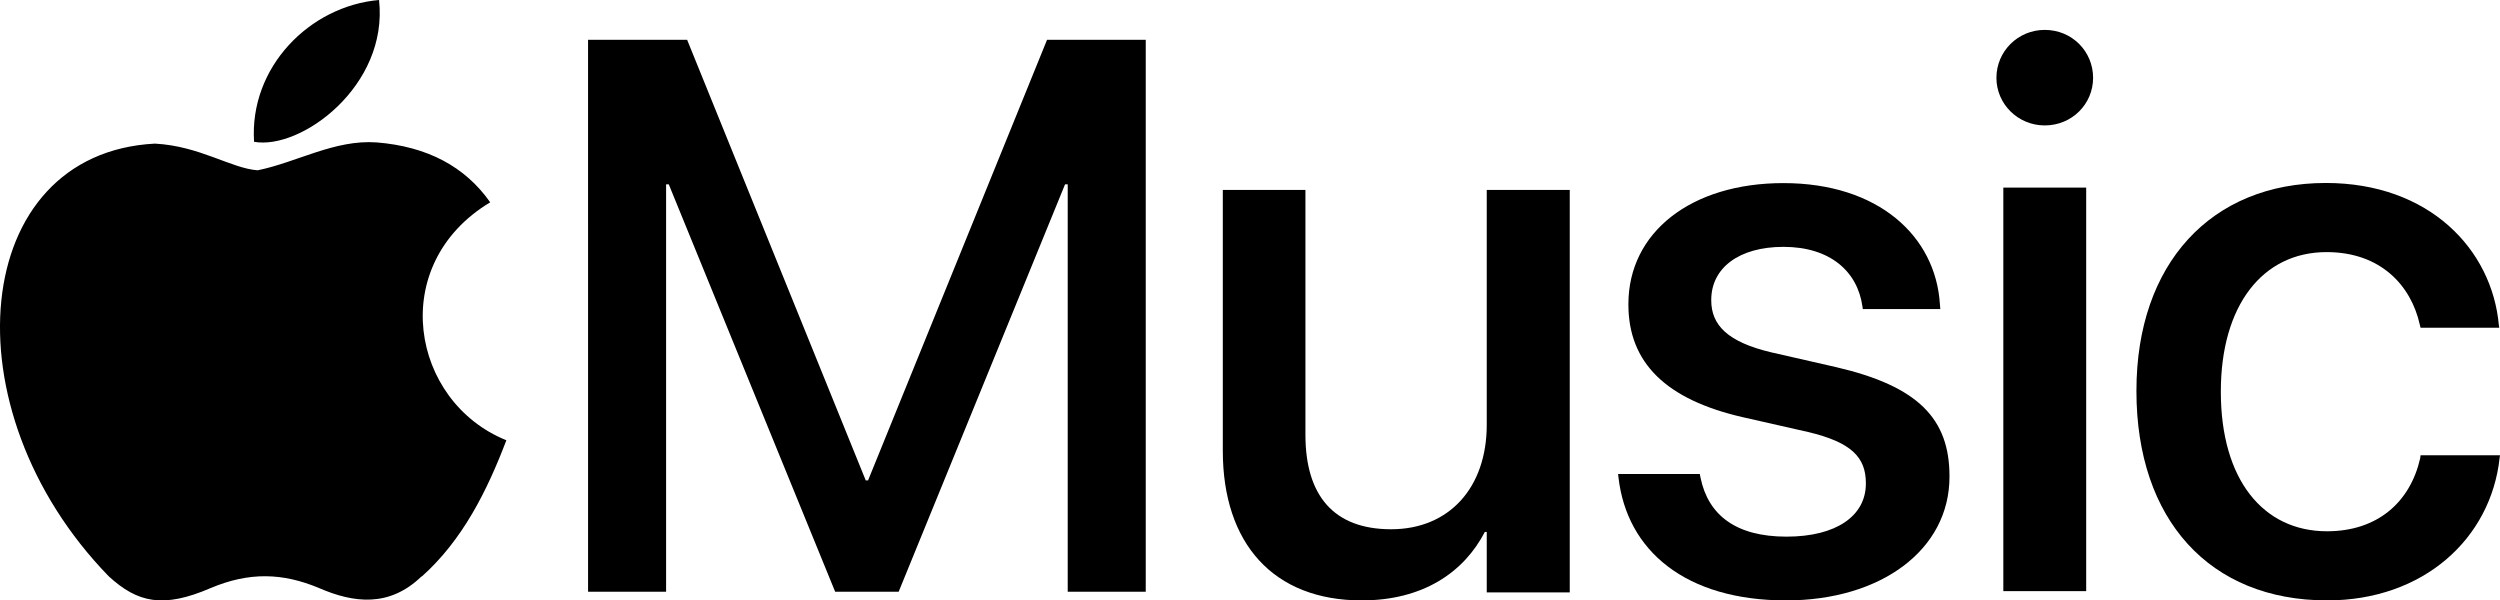
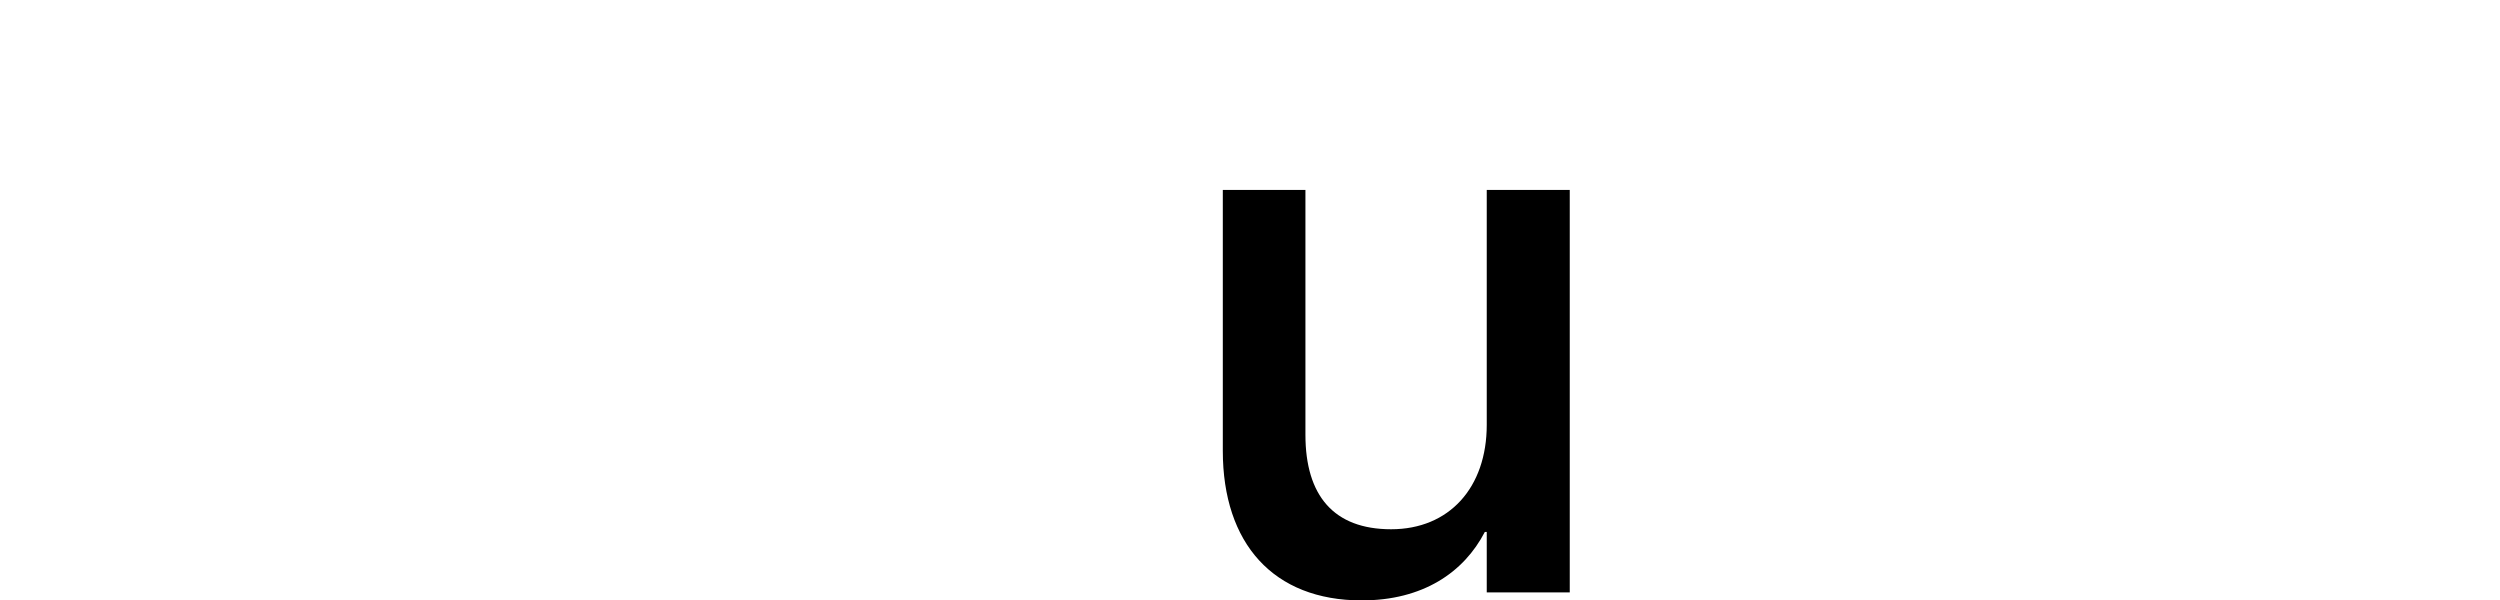
<svg xmlns="http://www.w3.org/2000/svg" height="72pt" viewBox="0 0 299.798 72" width="299.798pt">
-   <path d="m50.571 69.101c-3.905 3.79-8.214 3.199-12.321 1.412-4.367-1.823-8.358-1.938-12.97 0-5.743 2.479-8.791 1.758-12.249-1.412-19.527-20.103-16.645-50.727 5.548-51.879 5.382.288 9.151 2.976 12.321 3.199 4.712-.958 9.223-3.704 14.267-3.343 6.06.49 10.592 2.882 13.618 7.184-12.465 7.494-9.511 23.922 1.938 28.534-2.291 6.017-5.231 11.961-10.16 16.356zm-20.103-52.096c-.584-8.935 6.658-16.284 14.987-17.005 1.146 10.304-9.367 18.014-14.987 17.005z" stroke-width=".072" />
-   <path d="m70.521 70.96h9.357v-48.851h.321l19.953 48.851h7.614l19.953-48.851h.321v48.851h9.357v-66.19h-11.834l-21.467 52.842h-.275l-21.421-52.842h-11.88z" stroke-width="2.185" />
  <path d="m163.289 72c7.339 0 12.248-3.349 14.771-8.211h.229v7.248h9.954v-48.257h-9.954v28.165c0 7.523-4.495 12.523-11.468 12.523-6.881 0-10.275-4.037-10.275-11.33v-29.358h-9.908v31.284c0 11.101 6.055 17.936 16.651 17.936z" stroke-width="2.185" />
-   <path d="m214.185 72c11.354 0 19.596-6.044 19.596-14.834v-.046c0-6.913-3.754-10.805-13.598-13.094l-7.829-1.786c-5.174-1.236-7.142-3.251-7.142-6.227v-.046c0-3.846 3.342-6.364 8.653-6.364 5.586 0 8.882 2.93 9.477 7.142l.046.32h9.294l-.046-.549c-.504-8.195-7.371-14.559-18.772-14.559-11.08 0-18.588 5.906-18.588 14.514v.046c0 7.005 4.533 11.4 13.69 13.506l7.875 1.786c5.174 1.236 6.913 3.022 6.913 6.135v.046c0 3.892-3.571 6.364-9.523 6.364-6.089 0-9.386-2.61-10.301-7.051l-.091-.458h-9.798l.046.412c1.007 8.791 8.058 14.743 20.099 14.743z" stroke-width="2.181" />
-   <path d="m245.206 15.041c3.266 0 5.797-2.576 5.797-5.705 0-3.174-2.53-5.751-5.797-5.751-3.22 0-5.797 2.576-5.797 5.751 0 3.128 2.576 5.705 5.797 5.705zm-4.969 55.85h9.937v-48.397h-9.937z" stroke-width="2.191" />
-   <path d="m279.052 72c11.587 0 19.647-7.419 20.7-17.082l.046-.321h-9.526l-.046.366c-1.191 5.221-5.083 8.747-11.174 8.747-7.648 0-12.731-6.183-12.731-16.716v-.046c0-10.304 4.992-16.716 12.686-16.716 6.457 0 10.121 3.984 11.174 8.701l.091.366h9.434l-.046-.321c-.824-9.068-8.335-17.036-20.746-17.036-13.739 0-22.715 9.663-22.715 24.913v.046c0 15.433 8.793 25.097 22.853 25.097z" stroke-width="2.181" />
</svg>